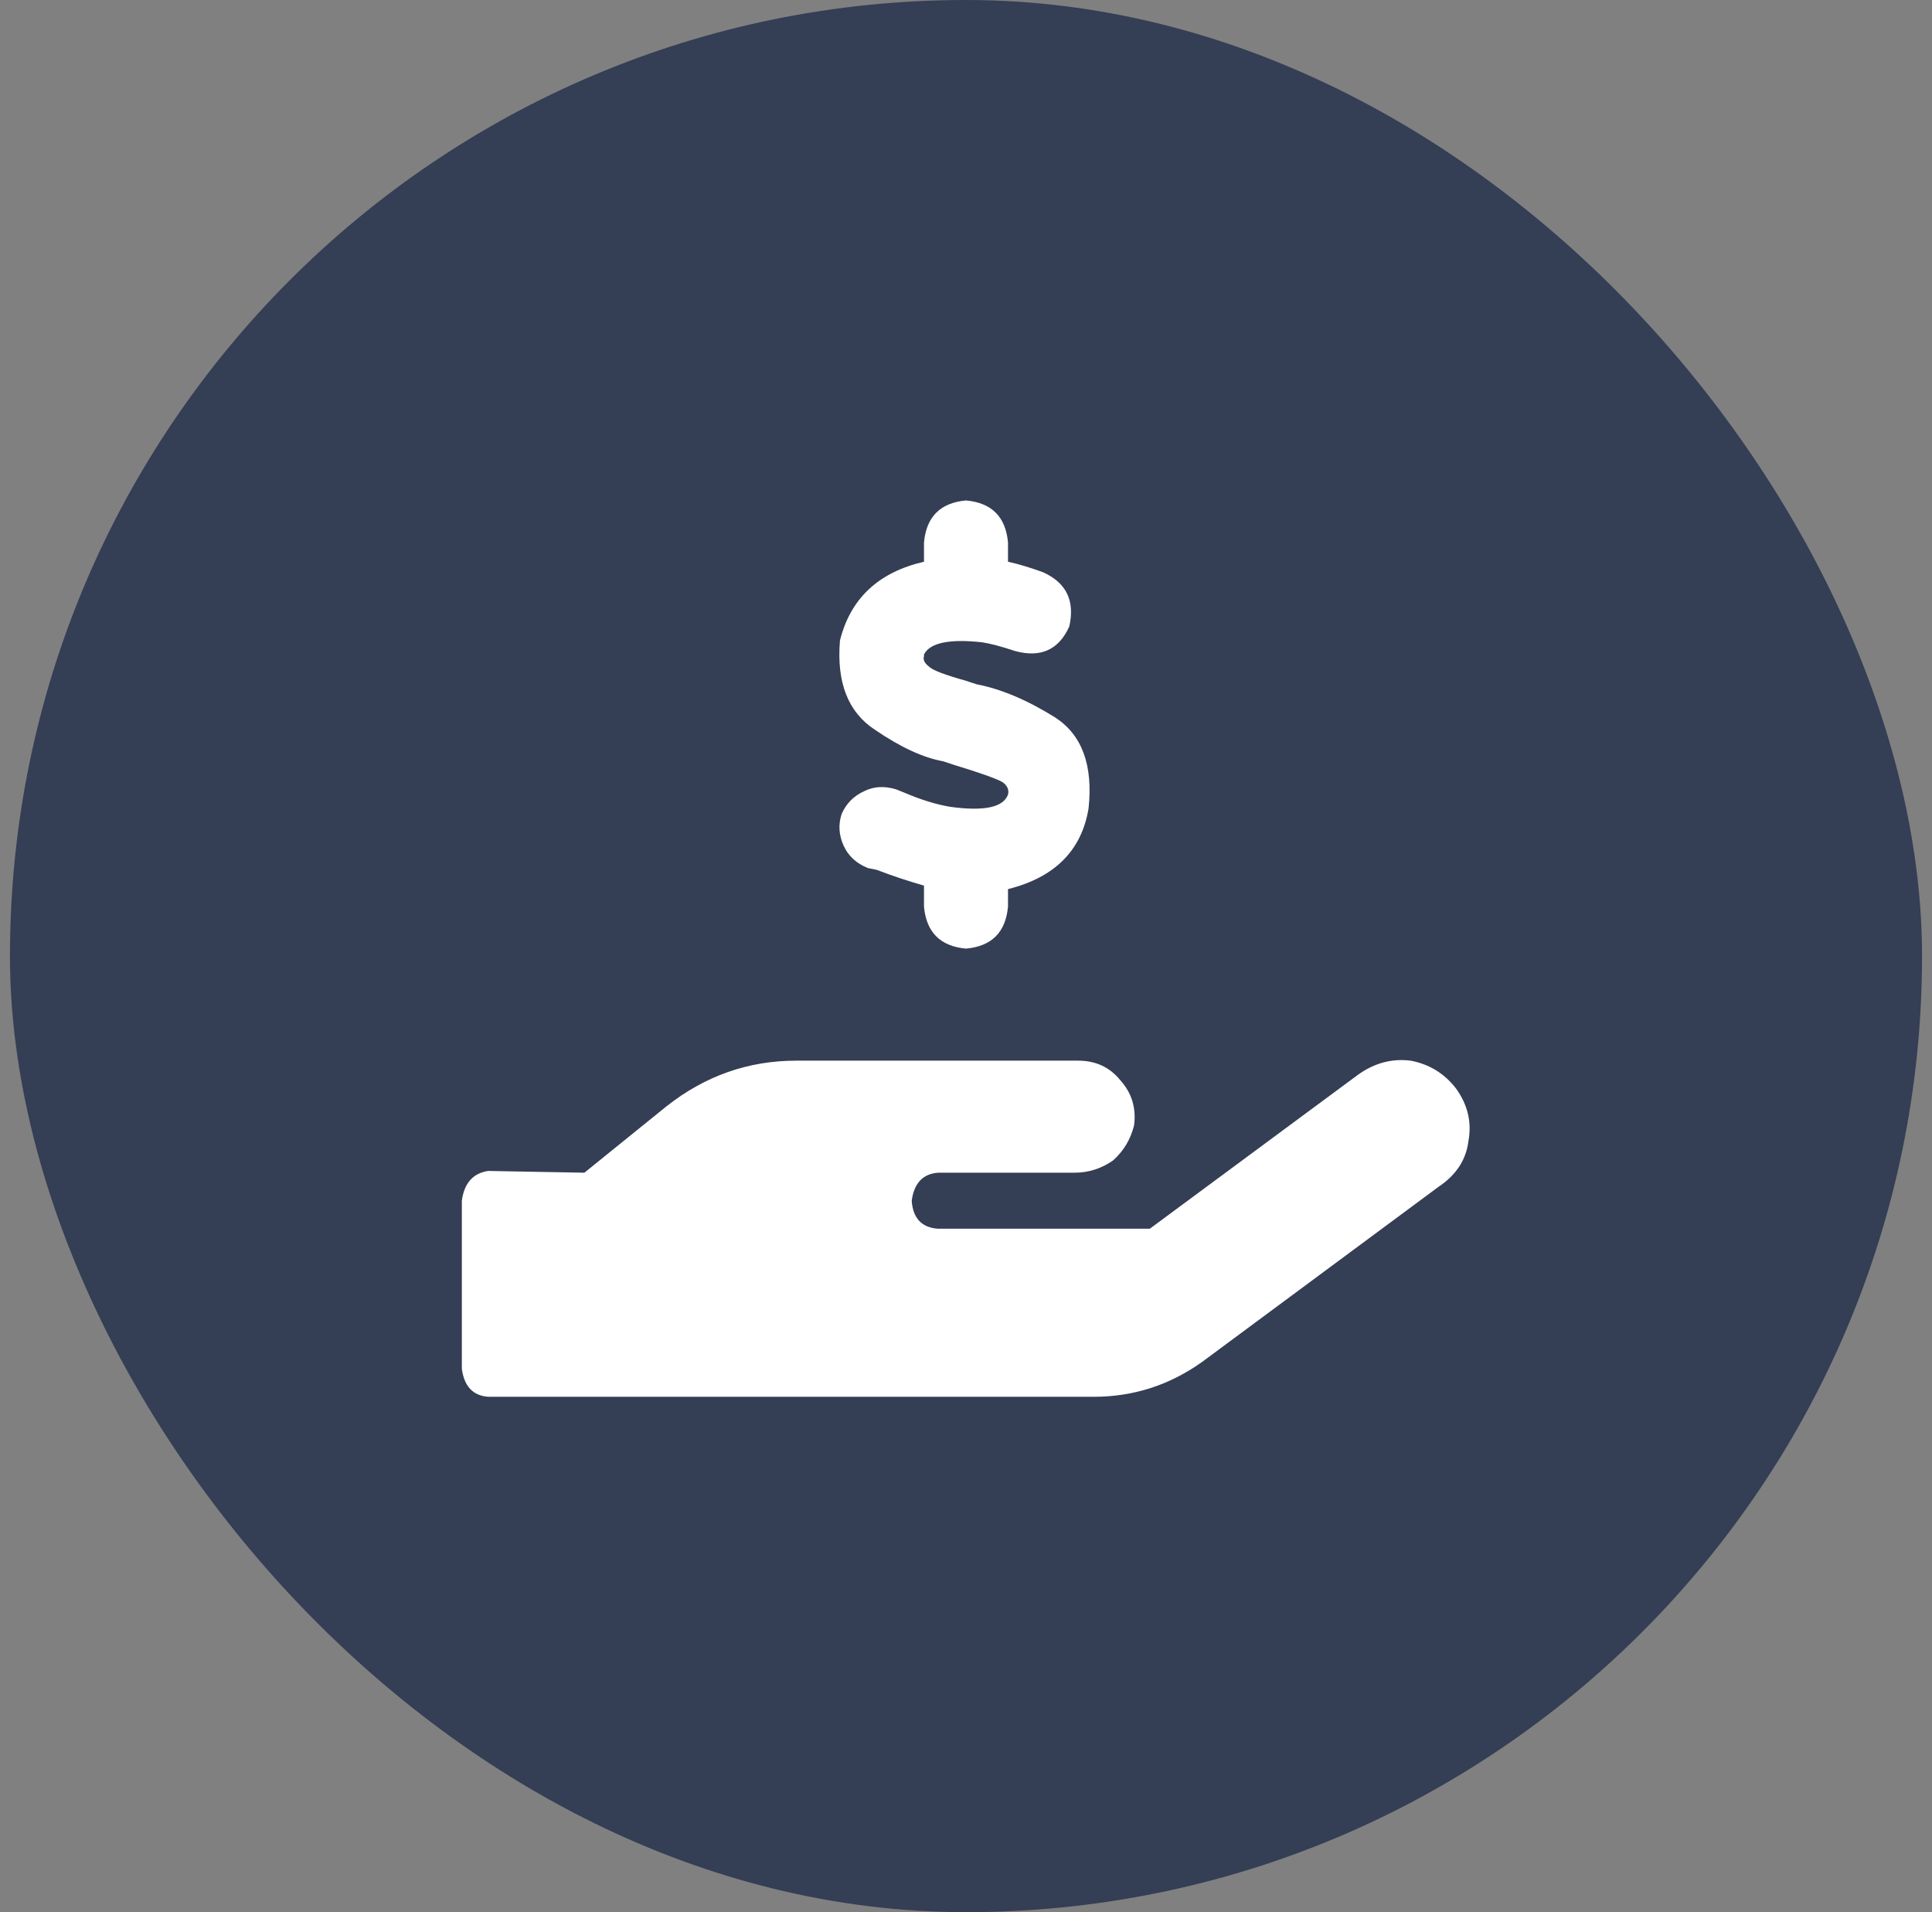
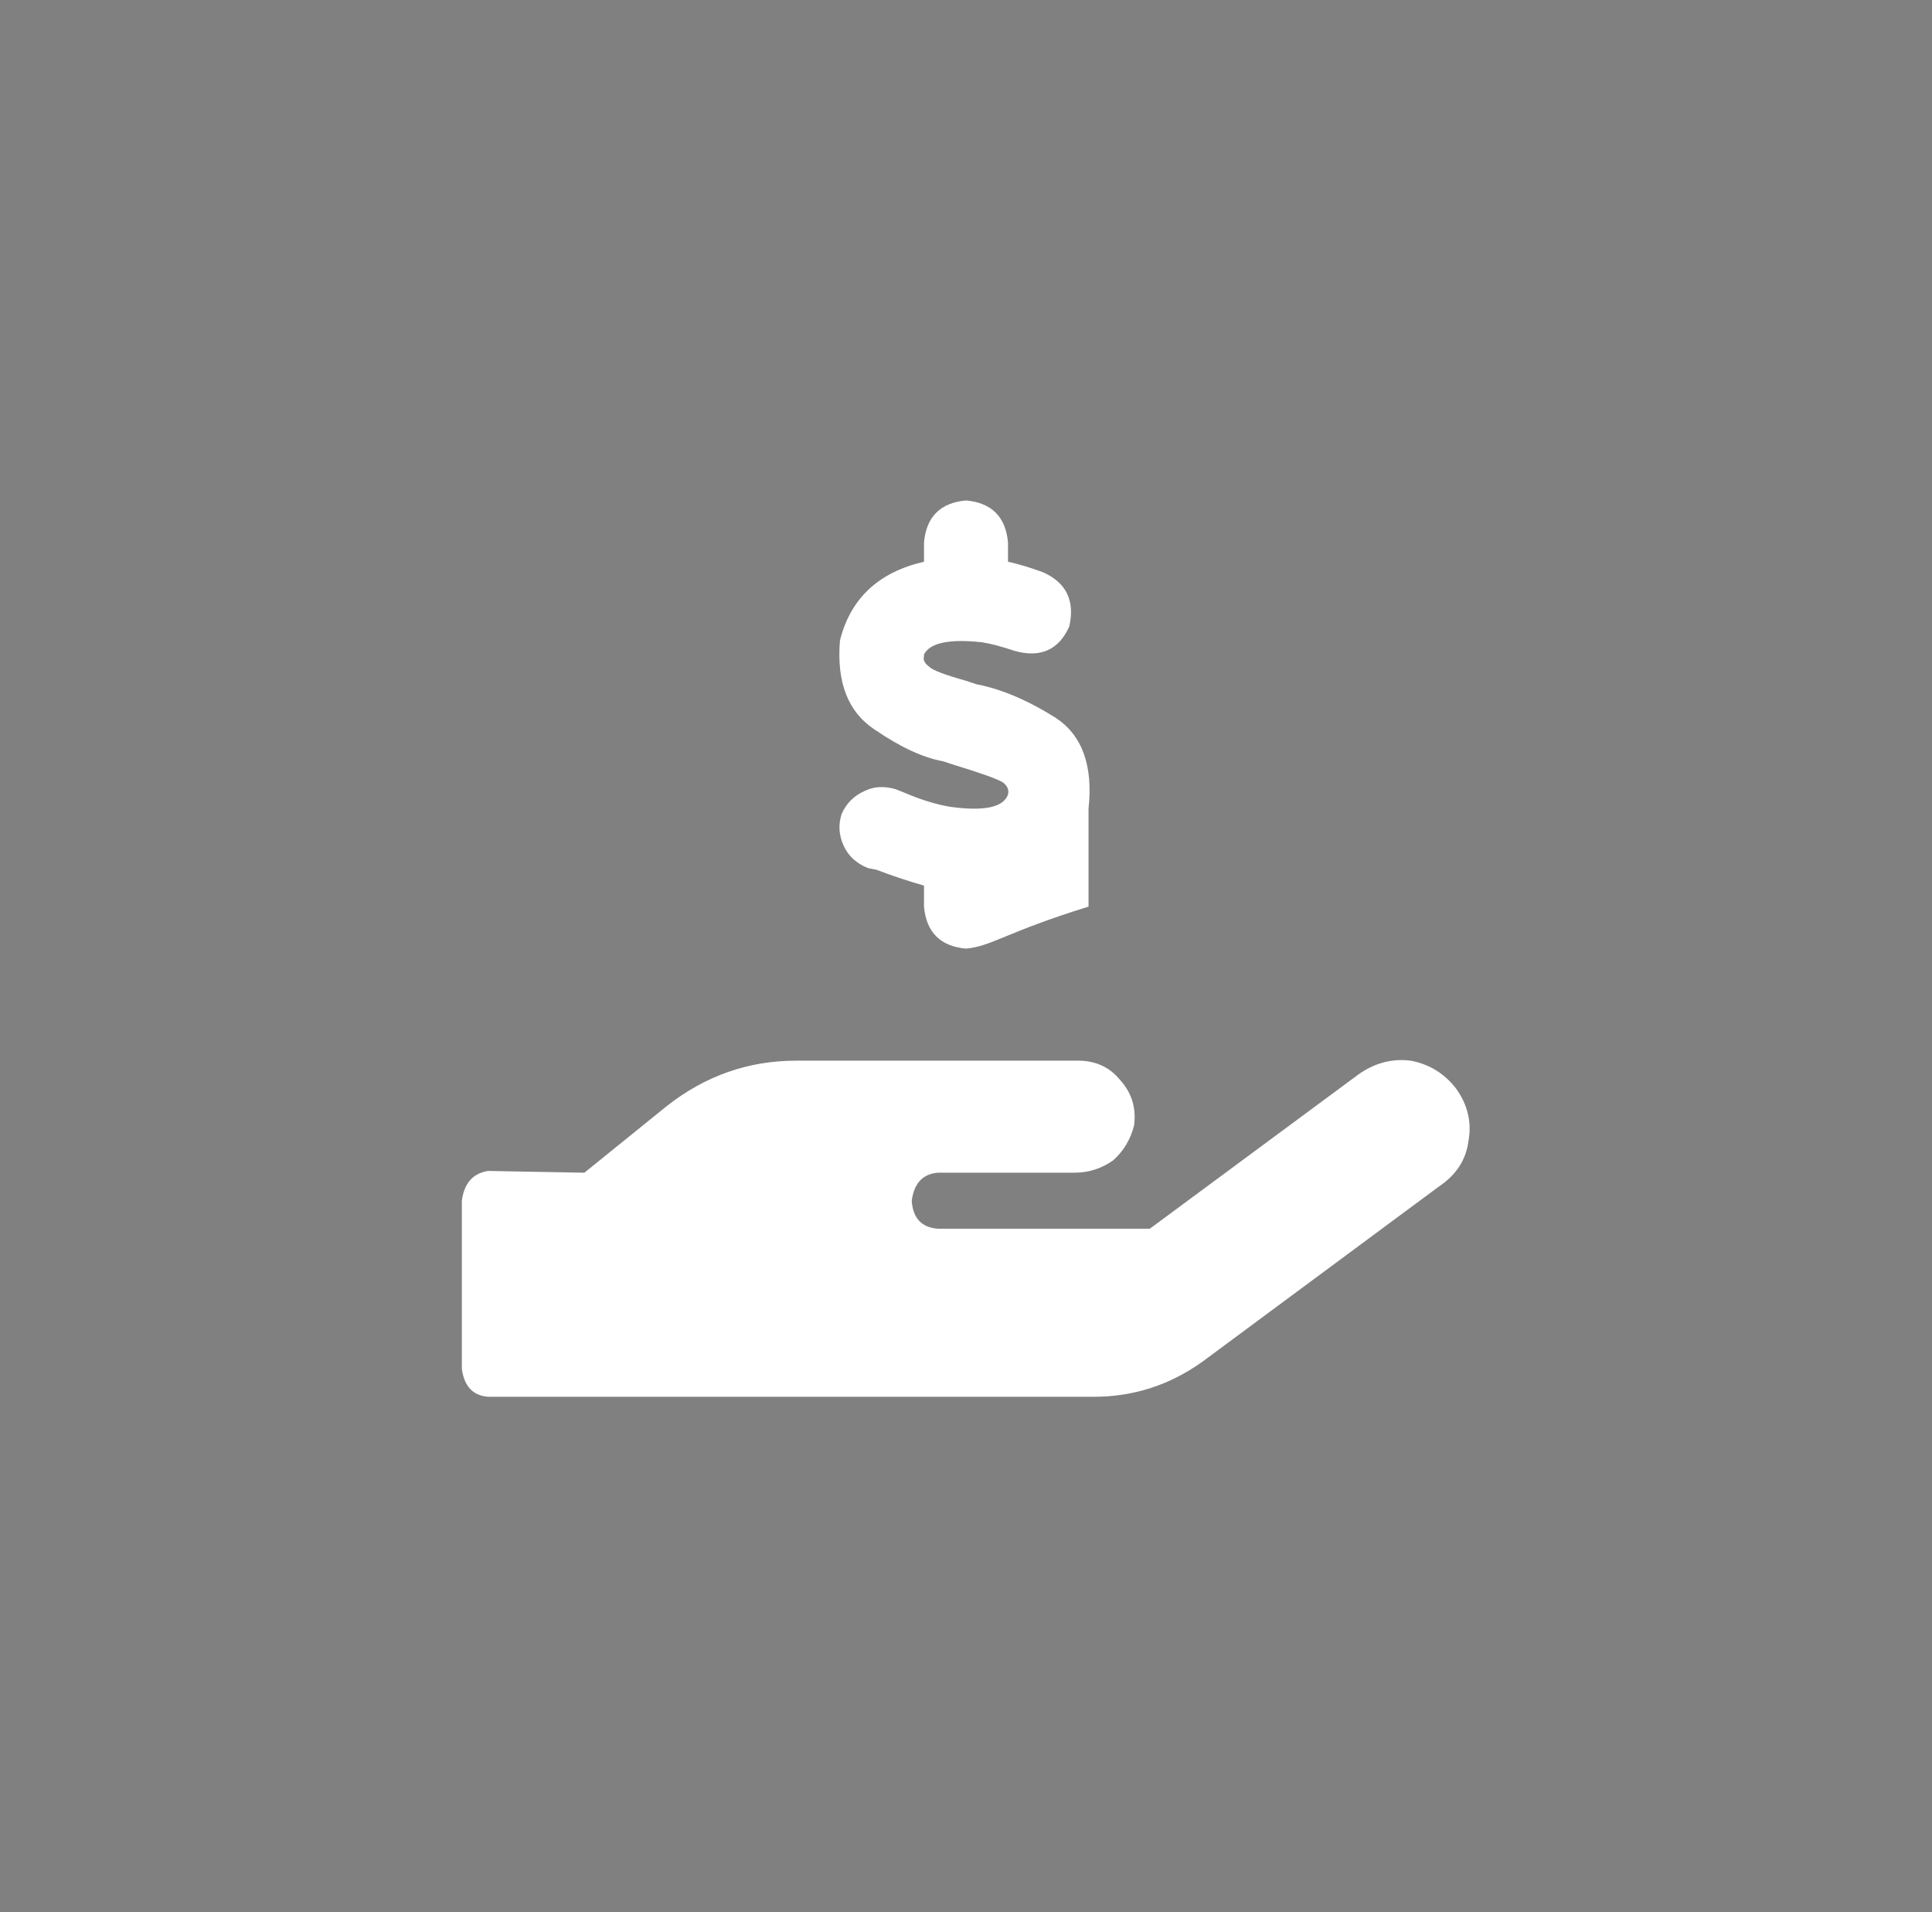
<svg xmlns="http://www.w3.org/2000/svg" width="97" height="96" viewBox="0 0 97 96" fill="none">
  <rect x="0" y="0" width="97" height="96" fill="#808080" stroke="none" />
-   <rect x="0.5" width="96" height="96" rx="48" fill="#343E55" />
-   <path d="M73.109 54.656C73.695 55.477 73.9 56.355 73.725 57.293C73.607 58.23 73.109 58.992 72.231 59.578L60.365 68.367C58.725 69.539 56.908 70.125 54.916 70.125H24.506C23.744 70.066 23.305 69.598 23.188 68.719V60.281C23.305 59.402 23.744 58.904 24.506 58.787L29.34 58.875L33.471 55.535C35.404 54.012 37.572 53.25 39.975 53.25H54.125C55.004 53.25 55.707 53.572 56.234 54.217C56.82 54.861 57.055 55.623 56.938 56.502C56.762 57.205 56.41 57.791 55.883 58.26C55.297 58.67 54.652 58.875 53.949 58.875H47.094C46.332 58.934 45.893 59.402 45.775 60.281C45.834 61.16 46.273 61.629 47.094 61.688H57.728L68.188 53.953C69.008 53.367 69.887 53.133 70.824 53.25C71.762 53.426 72.523 53.895 73.109 54.656ZM47.709 40.506C49.408 40.74 50.375 40.535 50.609 39.891C50.668 39.656 50.58 39.451 50.346 39.275C50.053 39.1 49.232 38.807 47.885 38.397L47.357 38.221C46.361 38.045 45.219 37.518 43.93 36.639C42.582 35.76 41.996 34.266 42.172 32.156C42.699 30.047 44.105 28.729 46.391 28.201V27.234C46.508 25.945 47.211 25.242 48.5 25.125C49.789 25.242 50.492 25.945 50.609 27.234V28.201C51.137 28.318 51.723 28.494 52.367 28.729C53.539 29.256 53.978 30.164 53.685 31.453C53.158 32.625 52.25 33.035 50.961 32.684C50.258 32.449 49.701 32.303 49.291 32.244C47.65 32.068 46.684 32.273 46.391 32.859C46.391 32.918 46.391 32.947 46.391 32.947C46.332 33.123 46.42 33.299 46.654 33.475C46.83 33.65 47.445 33.885 48.5 34.178L49.027 34.353C50.258 34.588 51.576 35.145 52.982 36.023C54.33 36.902 54.887 38.426 54.652 40.594C54.301 42.703 52.953 44.051 50.609 44.637V45.516C50.492 46.805 49.789 47.508 48.5 47.625C47.211 47.508 46.508 46.805 46.391 45.516V44.461C45.57 44.227 44.779 43.963 44.018 43.67L43.578 43.582C42.992 43.348 42.582 42.967 42.348 42.44C42.113 41.912 42.084 41.385 42.26 40.857C42.494 40.33 42.875 39.949 43.402 39.715C43.871 39.48 44.398 39.451 44.984 39.627L45.424 39.803C46.244 40.154 47.006 40.389 47.709 40.506Z" fill="white" />
+   <path d="M73.109 54.656C73.695 55.477 73.9 56.355 73.725 57.293C73.607 58.23 73.109 58.992 72.231 59.578L60.365 68.367C58.725 69.539 56.908 70.125 54.916 70.125H24.506C23.744 70.066 23.305 69.598 23.188 68.719V60.281C23.305 59.402 23.744 58.904 24.506 58.787L29.34 58.875L33.471 55.535C35.404 54.012 37.572 53.25 39.975 53.25H54.125C55.004 53.25 55.707 53.572 56.234 54.217C56.82 54.861 57.055 55.623 56.938 56.502C56.762 57.205 56.41 57.791 55.883 58.26C55.297 58.67 54.652 58.875 53.949 58.875H47.094C46.332 58.934 45.893 59.402 45.775 60.281C45.834 61.16 46.273 61.629 47.094 61.688H57.728L68.188 53.953C69.008 53.367 69.887 53.133 70.824 53.25C71.762 53.426 72.523 53.895 73.109 54.656ZM47.709 40.506C49.408 40.74 50.375 40.535 50.609 39.891C50.668 39.656 50.58 39.451 50.346 39.275C50.053 39.1 49.232 38.807 47.885 38.397L47.357 38.221C46.361 38.045 45.219 37.518 43.93 36.639C42.582 35.76 41.996 34.266 42.172 32.156C42.699 30.047 44.105 28.729 46.391 28.201V27.234C46.508 25.945 47.211 25.242 48.5 25.125C49.789 25.242 50.492 25.945 50.609 27.234V28.201C51.137 28.318 51.723 28.494 52.367 28.729C53.539 29.256 53.978 30.164 53.685 31.453C53.158 32.625 52.25 33.035 50.961 32.684C50.258 32.449 49.701 32.303 49.291 32.244C47.65 32.068 46.684 32.273 46.391 32.859C46.391 32.918 46.391 32.947 46.391 32.947C46.332 33.123 46.42 33.299 46.654 33.475C46.83 33.65 47.445 33.885 48.5 34.178L49.027 34.353C50.258 34.588 51.576 35.145 52.982 36.023C54.33 36.902 54.887 38.426 54.652 40.594V45.516C50.492 46.805 49.789 47.508 48.5 47.625C47.211 47.508 46.508 46.805 46.391 45.516V44.461C45.57 44.227 44.779 43.963 44.018 43.67L43.578 43.582C42.992 43.348 42.582 42.967 42.348 42.44C42.113 41.912 42.084 41.385 42.26 40.857C42.494 40.33 42.875 39.949 43.402 39.715C43.871 39.48 44.398 39.451 44.984 39.627L45.424 39.803C46.244 40.154 47.006 40.389 47.709 40.506Z" fill="white" />
</svg>